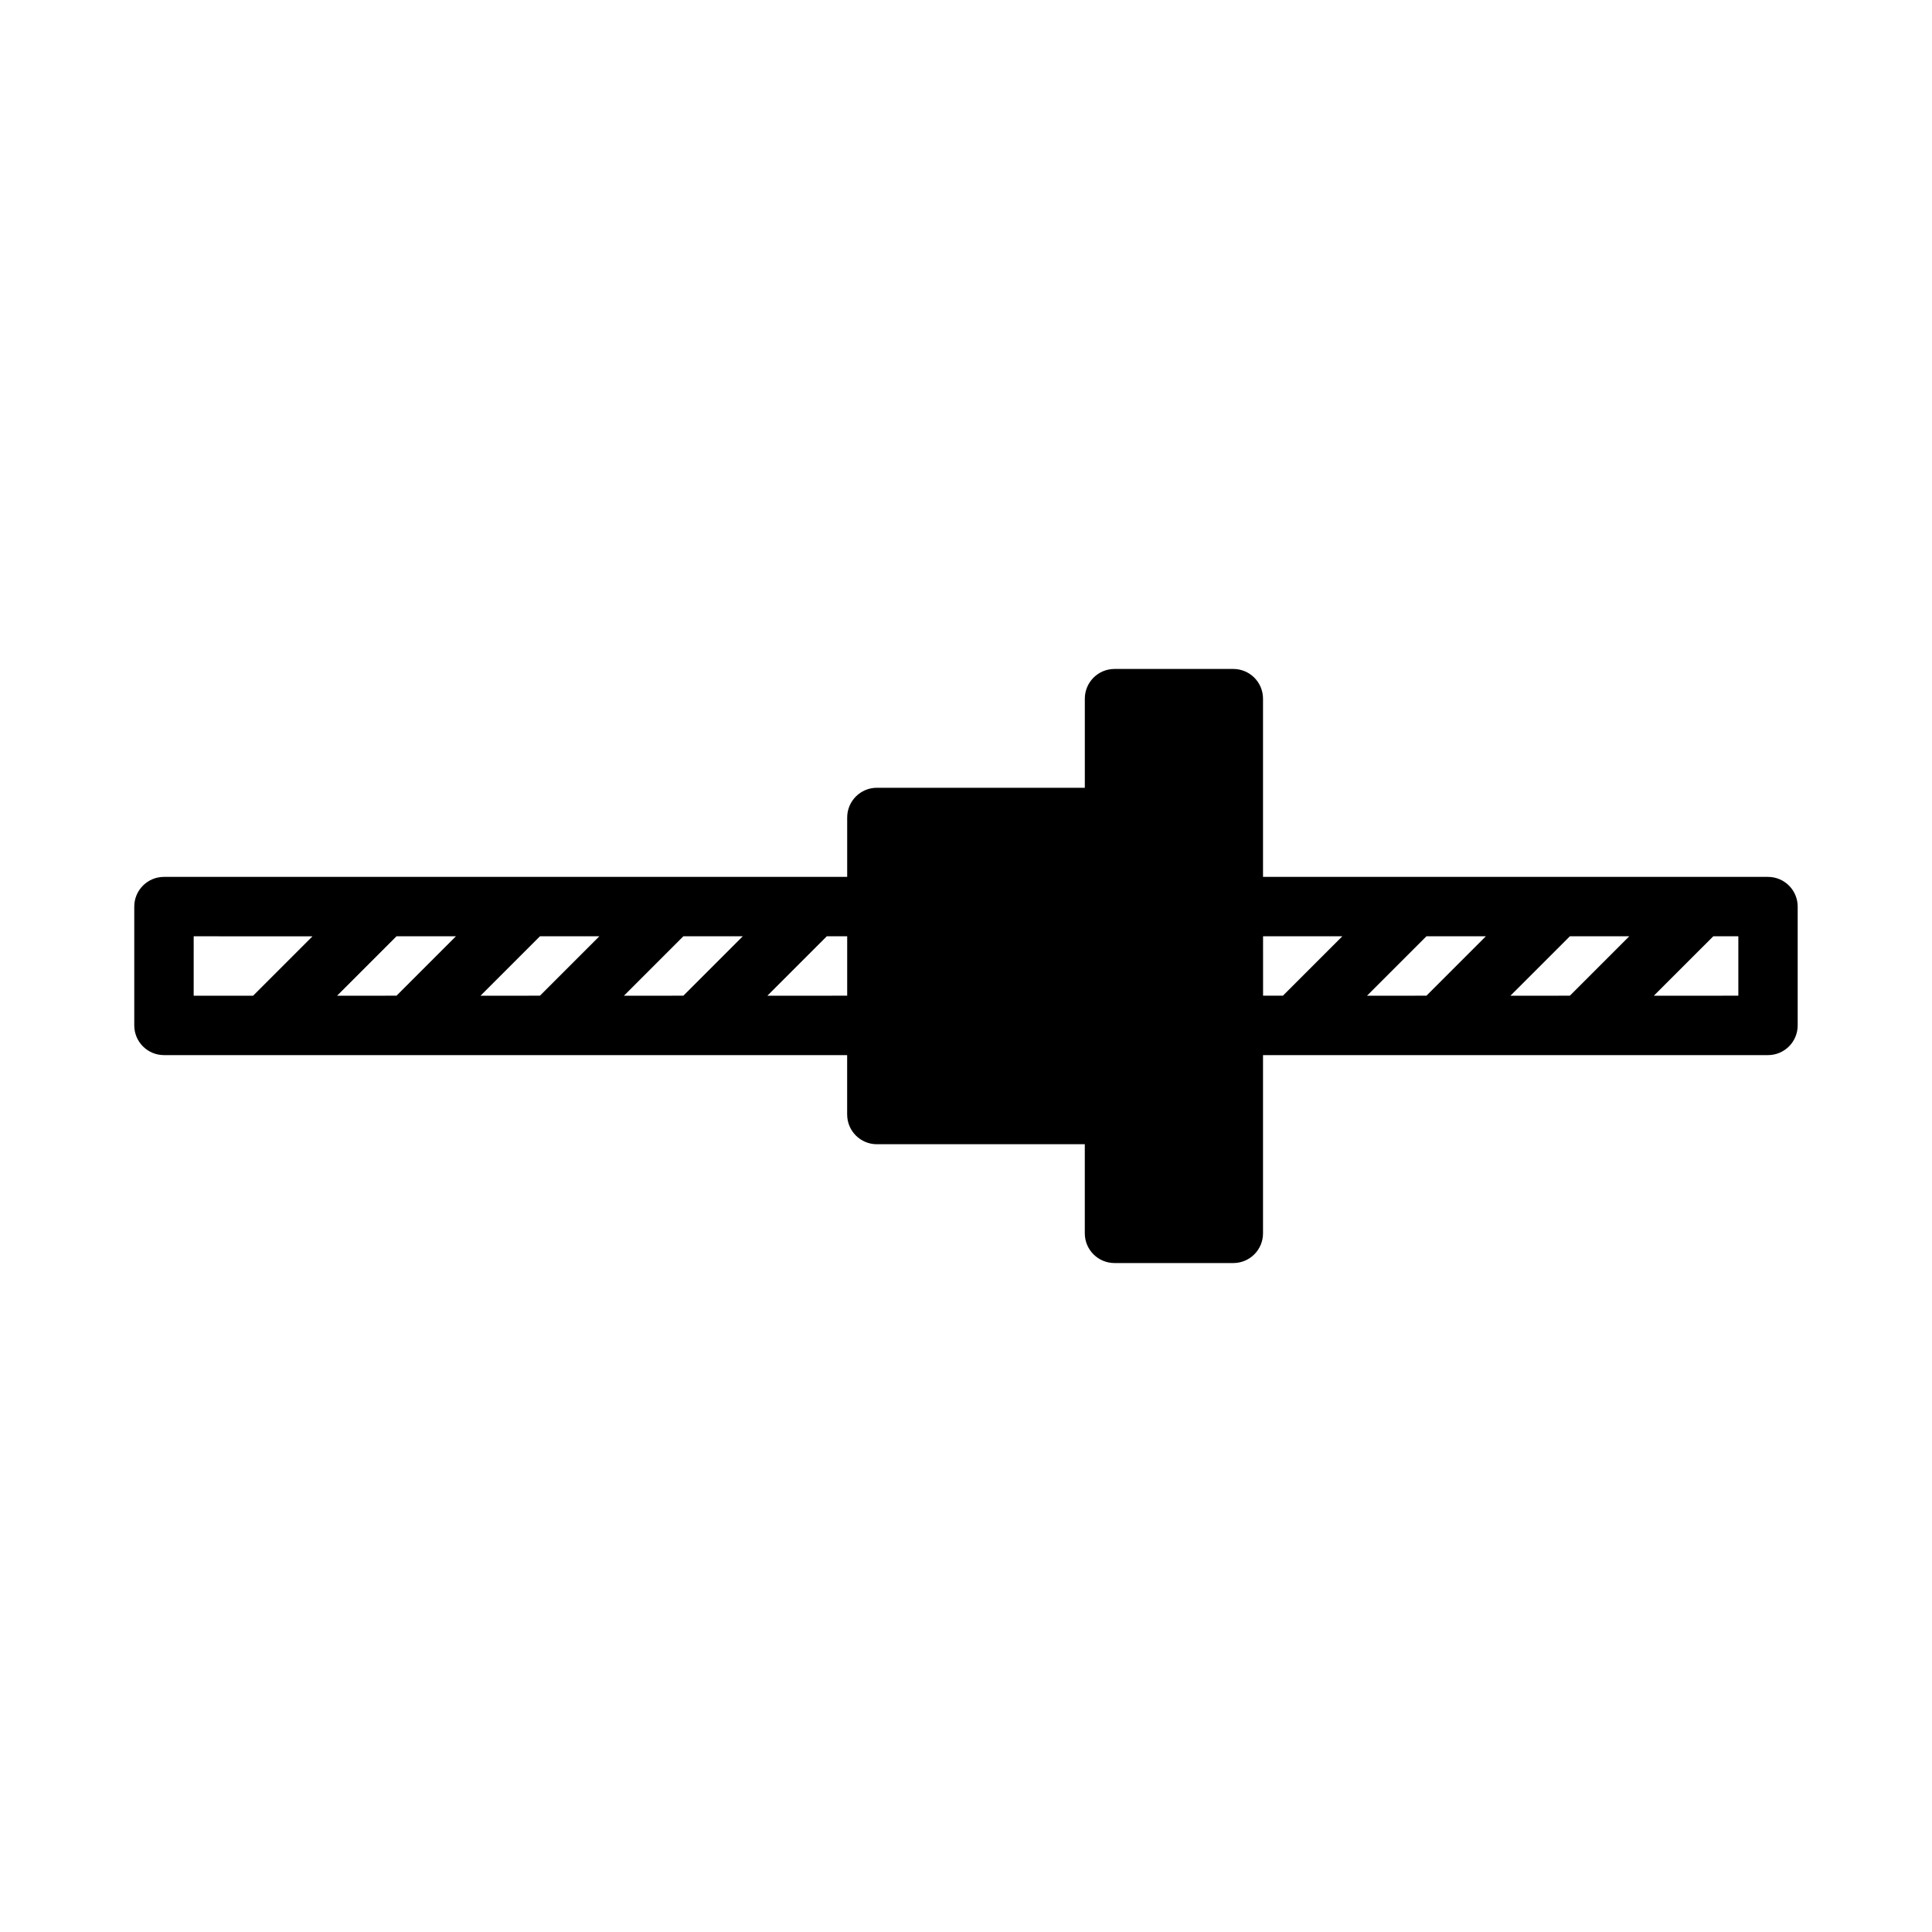
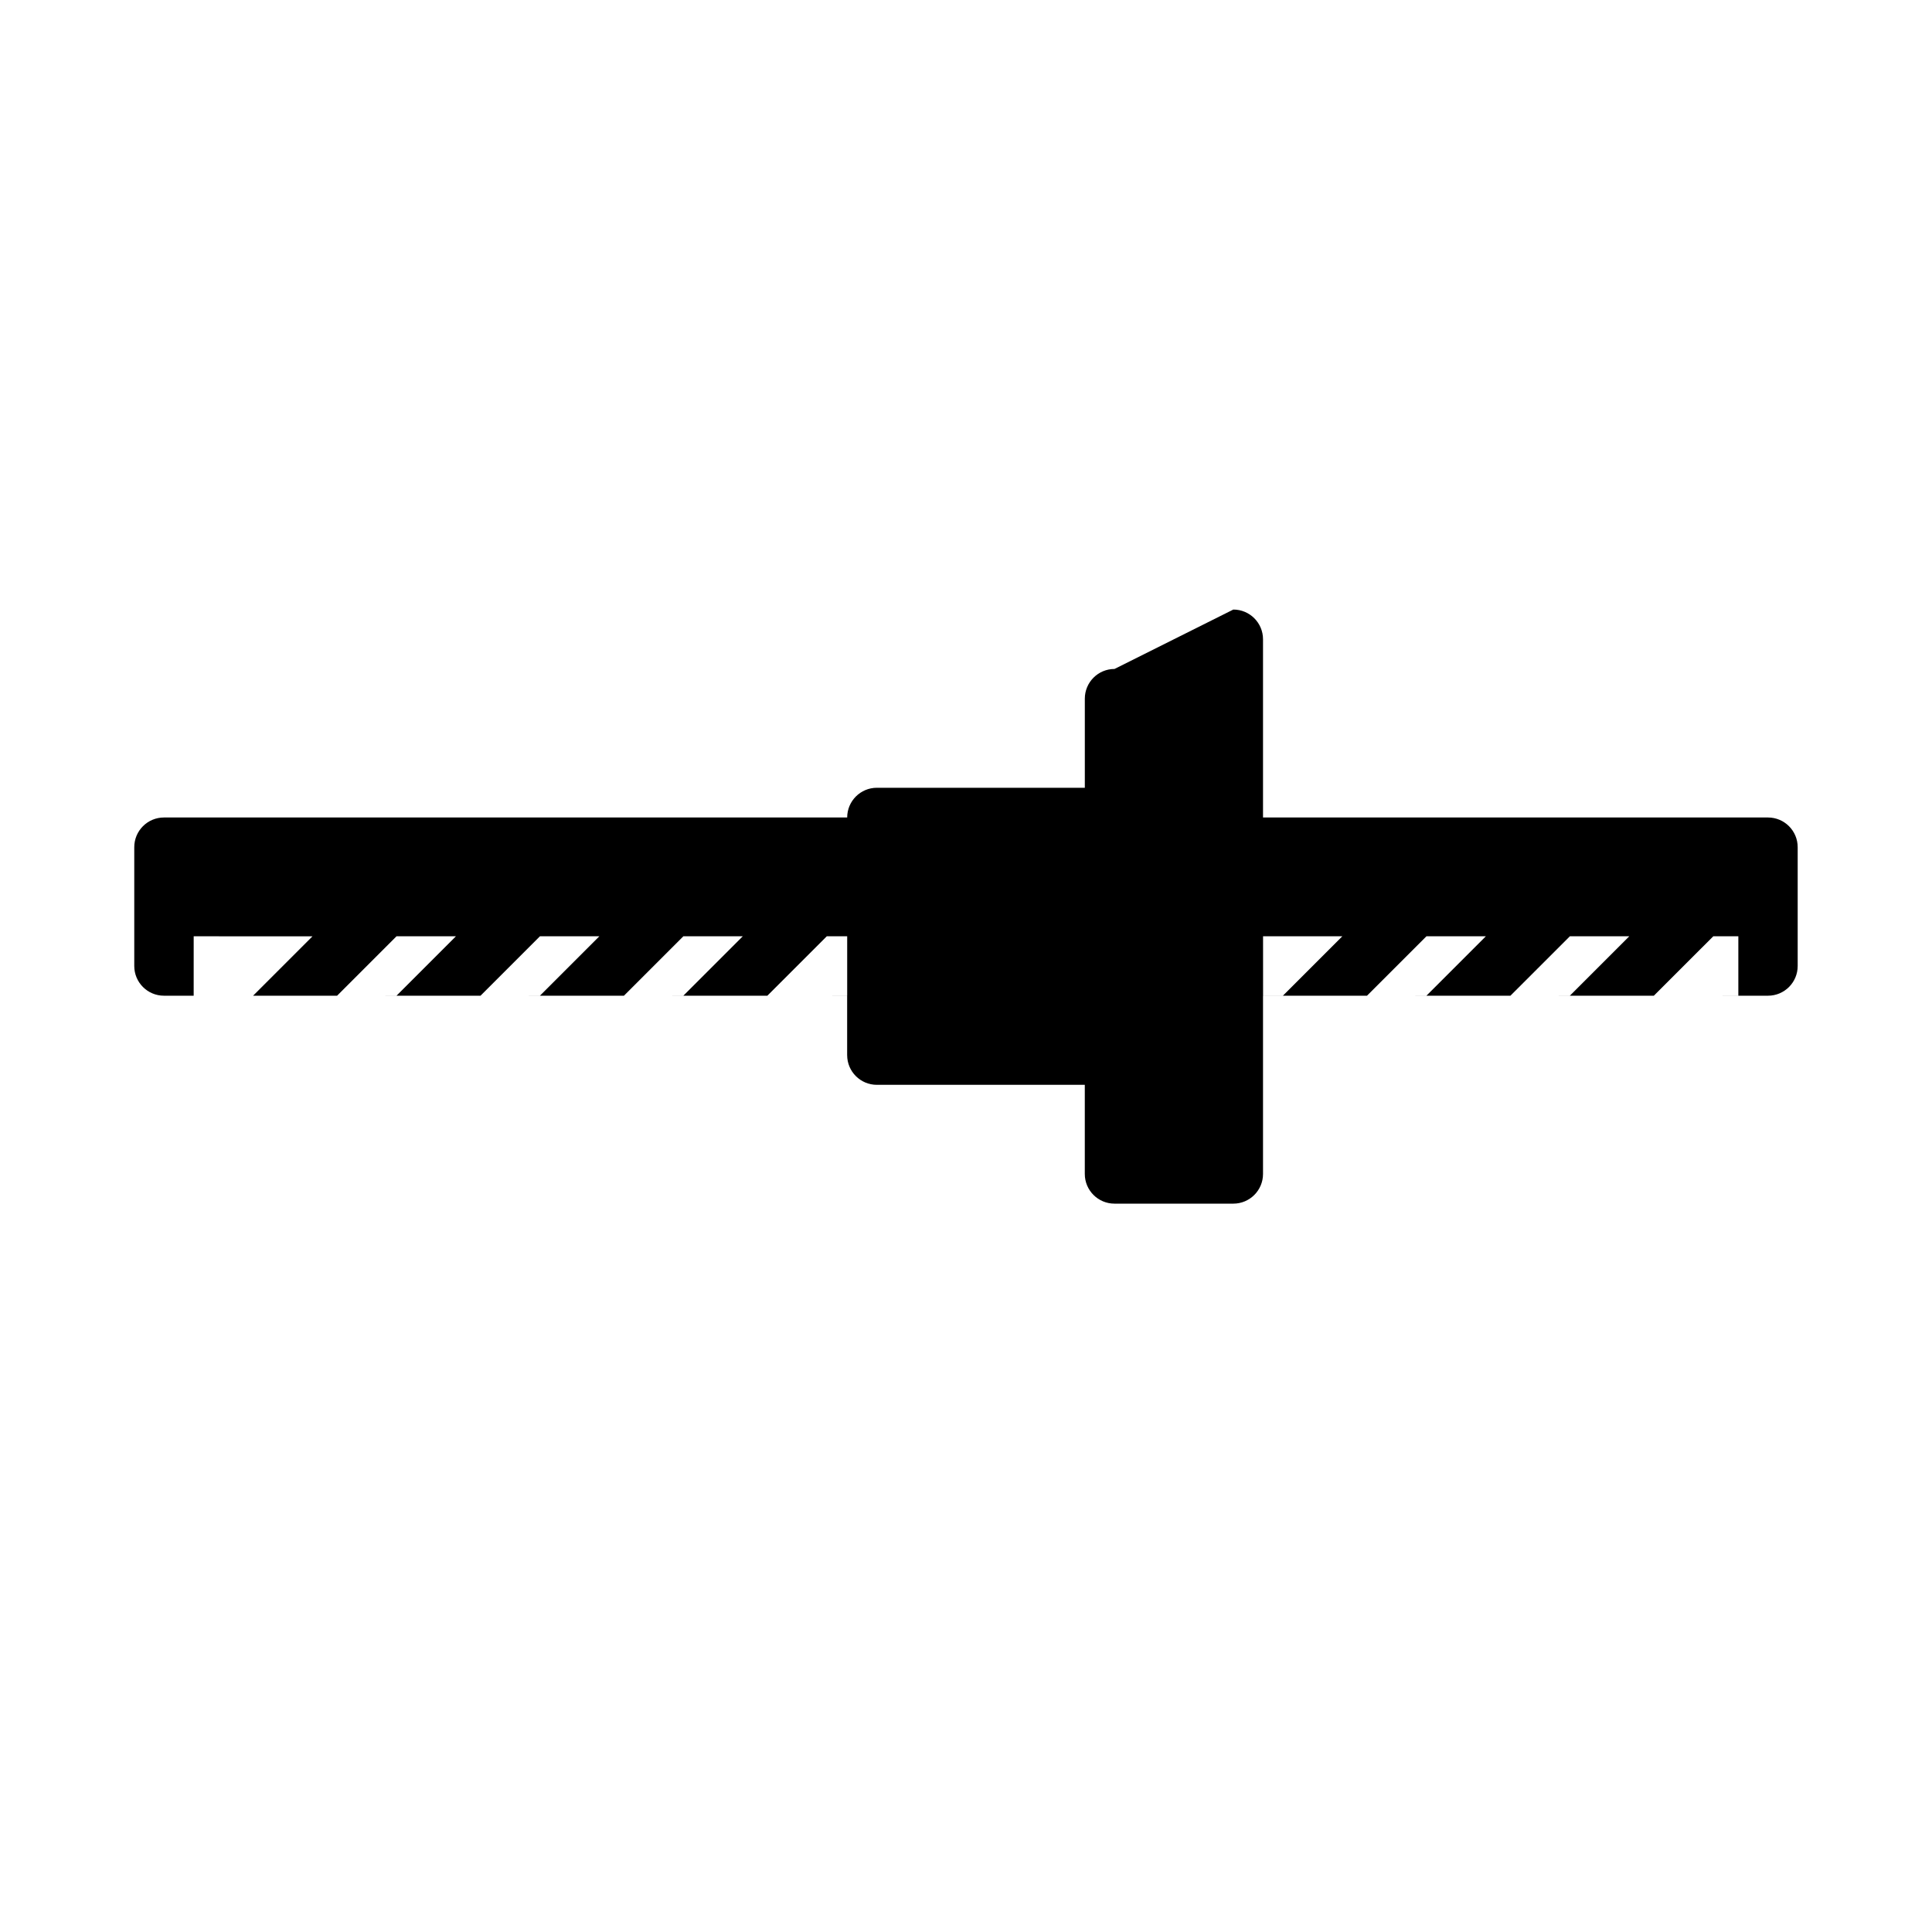
<svg xmlns="http://www.w3.org/2000/svg" fill="#000000" width="800px" height="800px" version="1.1" viewBox="144 144 512 512">
-   <path d="m439.36 321.28c-4.348 0-7.871 3.527-7.871 7.875v23.617l-55.105-0.004c-4.348 0-7.871 3.527-7.871 7.875v15.742h-181.06c-4.348 0-7.871 3.523-7.871 7.871v31.488c0 4.348 3.523 7.871 7.871 7.871h181.05v15.746h0.004c0 4.348 3.523 7.871 7.871 7.871h55.105v23.617c0 4.348 3.523 7.871 7.871 7.871h31.488c4.348 0 7.871-3.523 7.871-7.871v-47.23h133.82v-0.004c4.348 0 7.871-3.523 7.871-7.871v-31.488c0-4.348-3.523-7.871-7.871-7.871h-133.82v-47.23c0-4.348-3.523-7.875-7.871-7.875zm-244.03 70.848 31.484 0.004-15.742 15.742h-15.746zm53.75 0h15.742l-15.742 15.742-15.746 0.004zm38.008 0h15.742l-15.742 15.742-15.746 0.004zm38.008 0h15.742l-15.742 15.742-15.746 0.004zm38.008 0h5.41v15.742l-21.156 0.004zm115.62 0h21.004l-15.742 15.742h-5.258zm43.297 0h15.742l-15.742 15.742-15.75 0.004zm38.008 0h15.742l-15.742 15.742-15.75 0.004zm38.008 0h6.641v15.742l-22.391 0.004z" />
+   <path d="m439.36 321.28c-4.348 0-7.871 3.527-7.871 7.875v23.617l-55.105-0.004c-4.348 0-7.871 3.527-7.871 7.875h-181.06c-4.348 0-7.871 3.523-7.871 7.871v31.488c0 4.348 3.523 7.871 7.871 7.871h181.05v15.746h0.004c0 4.348 3.523 7.871 7.871 7.871h55.105v23.617c0 4.348 3.523 7.871 7.871 7.871h31.488c4.348 0 7.871-3.523 7.871-7.871v-47.23h133.82v-0.004c4.348 0 7.871-3.523 7.871-7.871v-31.488c0-4.348-3.523-7.871-7.871-7.871h-133.82v-47.23c0-4.348-3.523-7.875-7.871-7.875zm-244.03 70.848 31.484 0.004-15.742 15.742h-15.746zm53.75 0h15.742l-15.742 15.742-15.746 0.004zm38.008 0h15.742l-15.742 15.742-15.746 0.004zm38.008 0h15.742l-15.742 15.742-15.746 0.004zm38.008 0h5.41v15.742l-21.156 0.004zm115.62 0h21.004l-15.742 15.742h-5.258zm43.297 0h15.742l-15.742 15.742-15.75 0.004zm38.008 0h15.742l-15.742 15.742-15.75 0.004zm38.008 0h6.641v15.742l-22.391 0.004z" />
</svg>